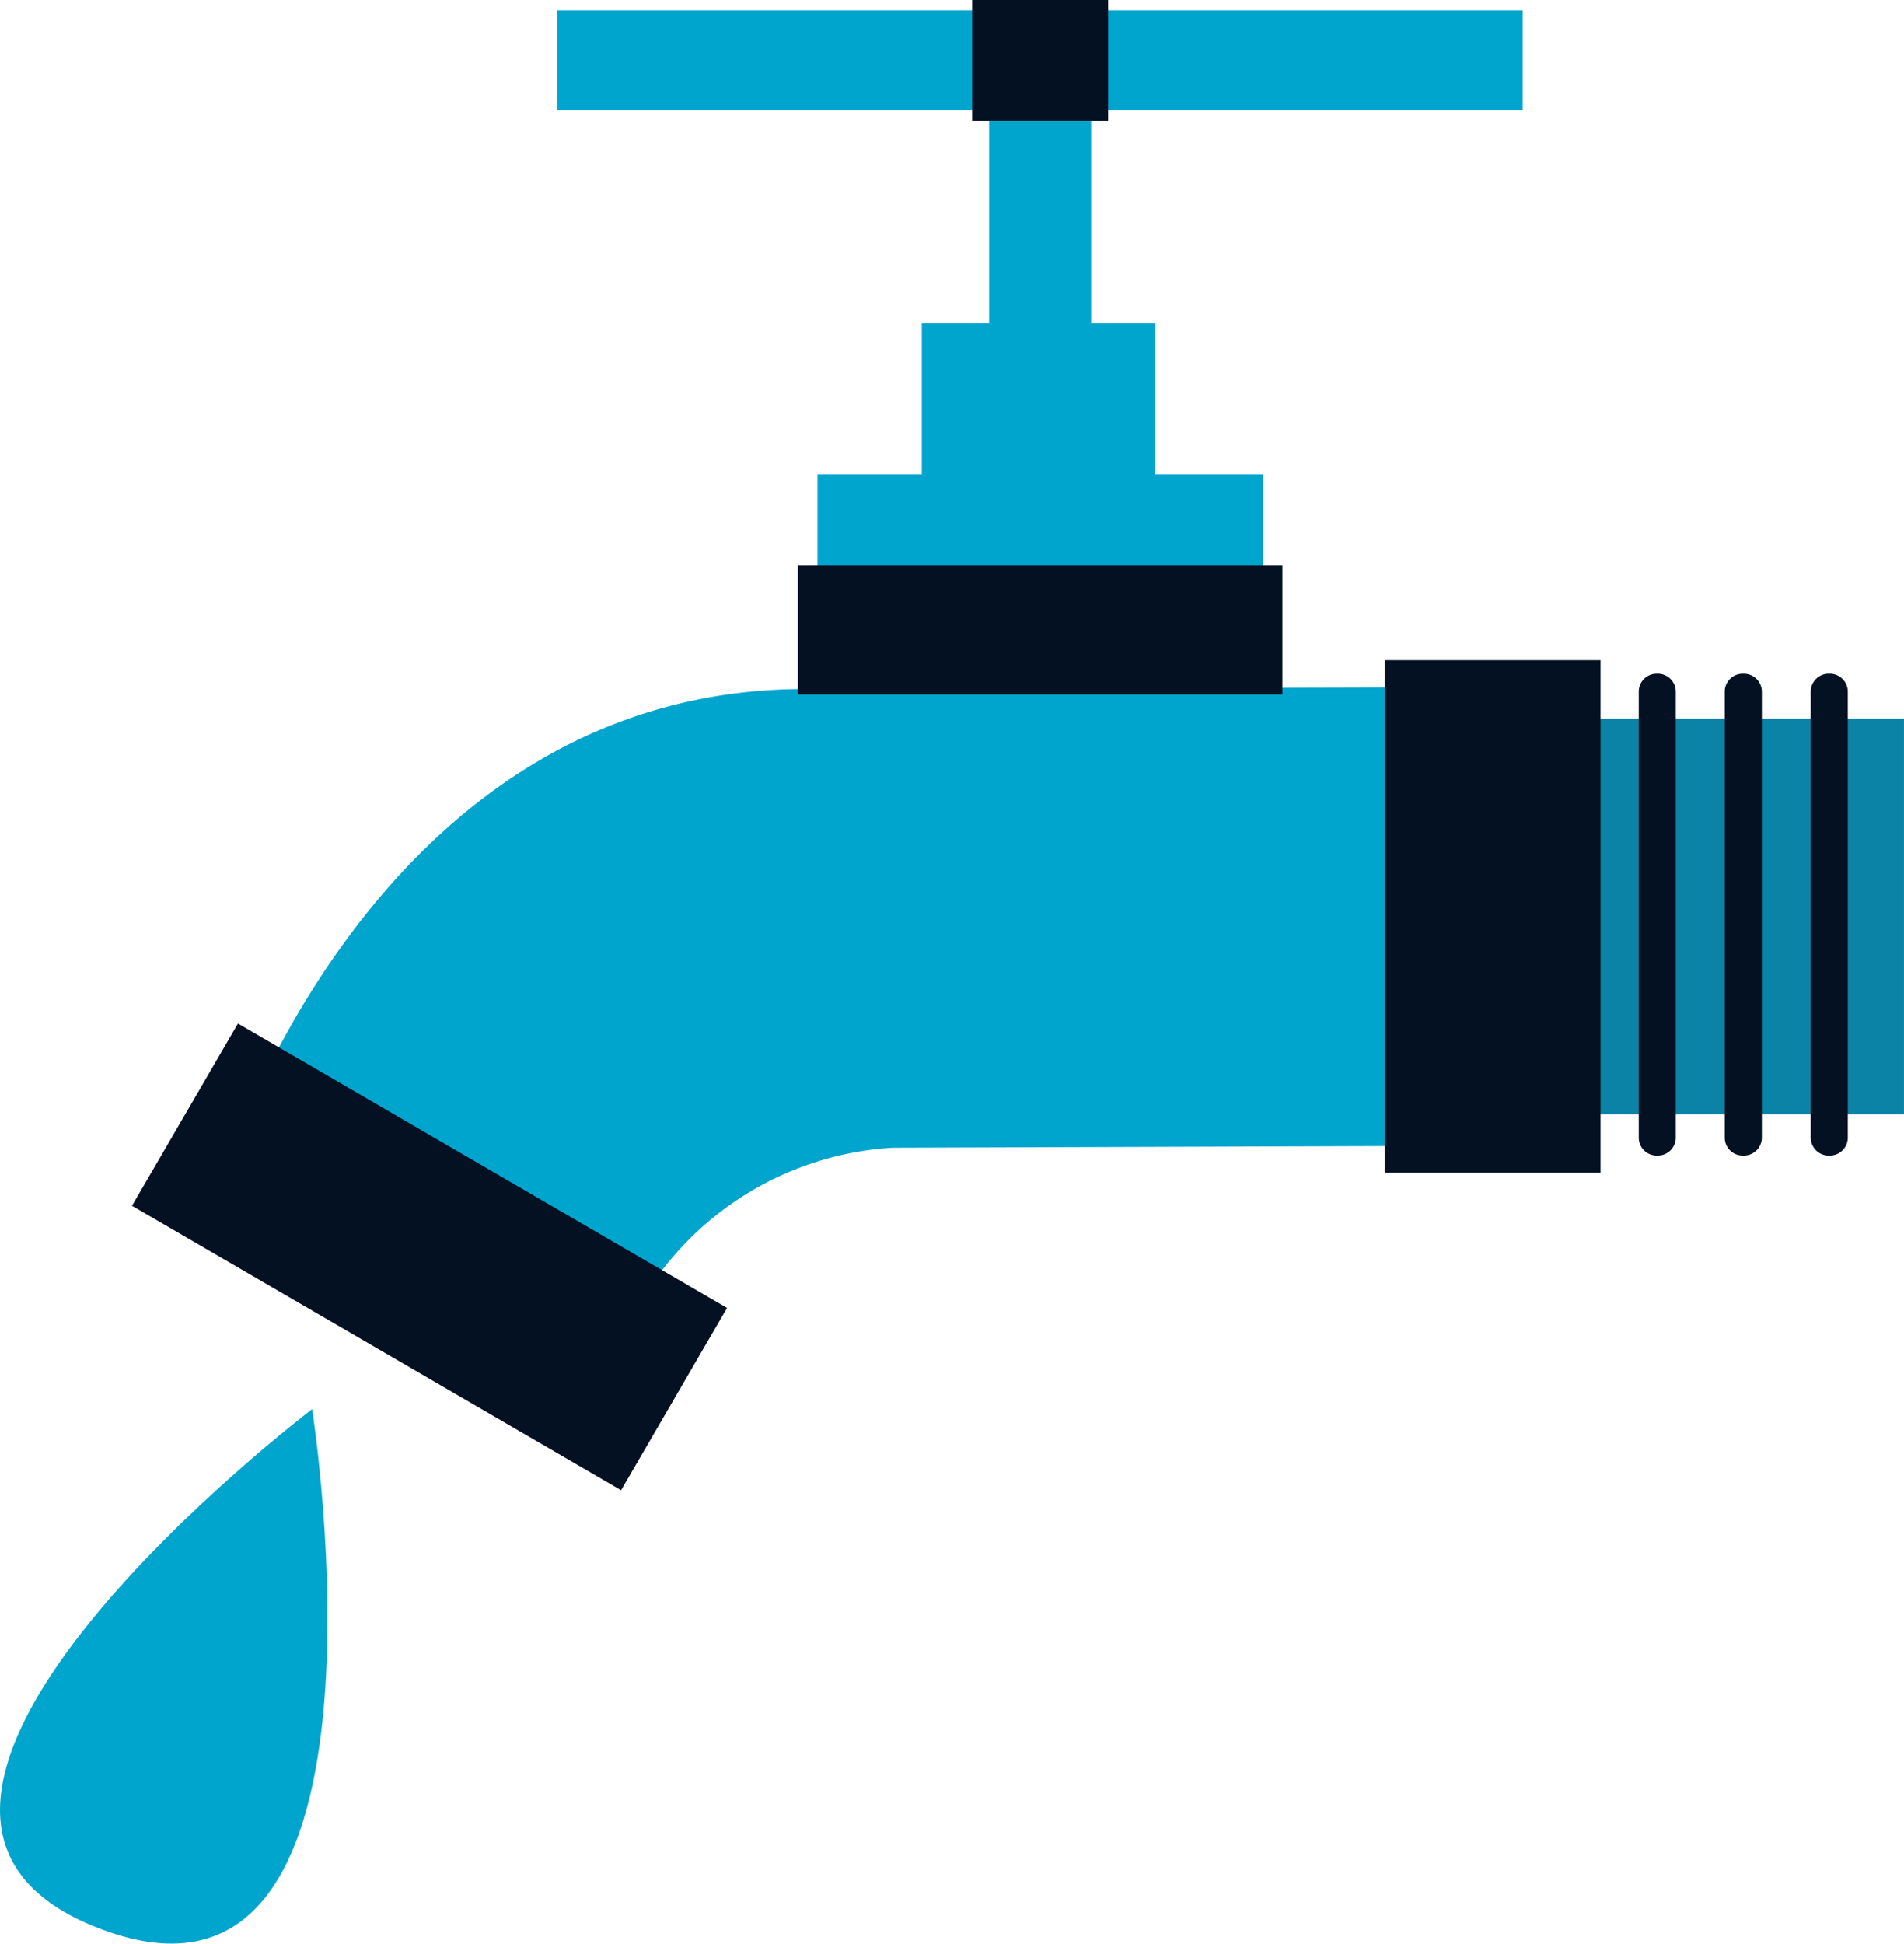
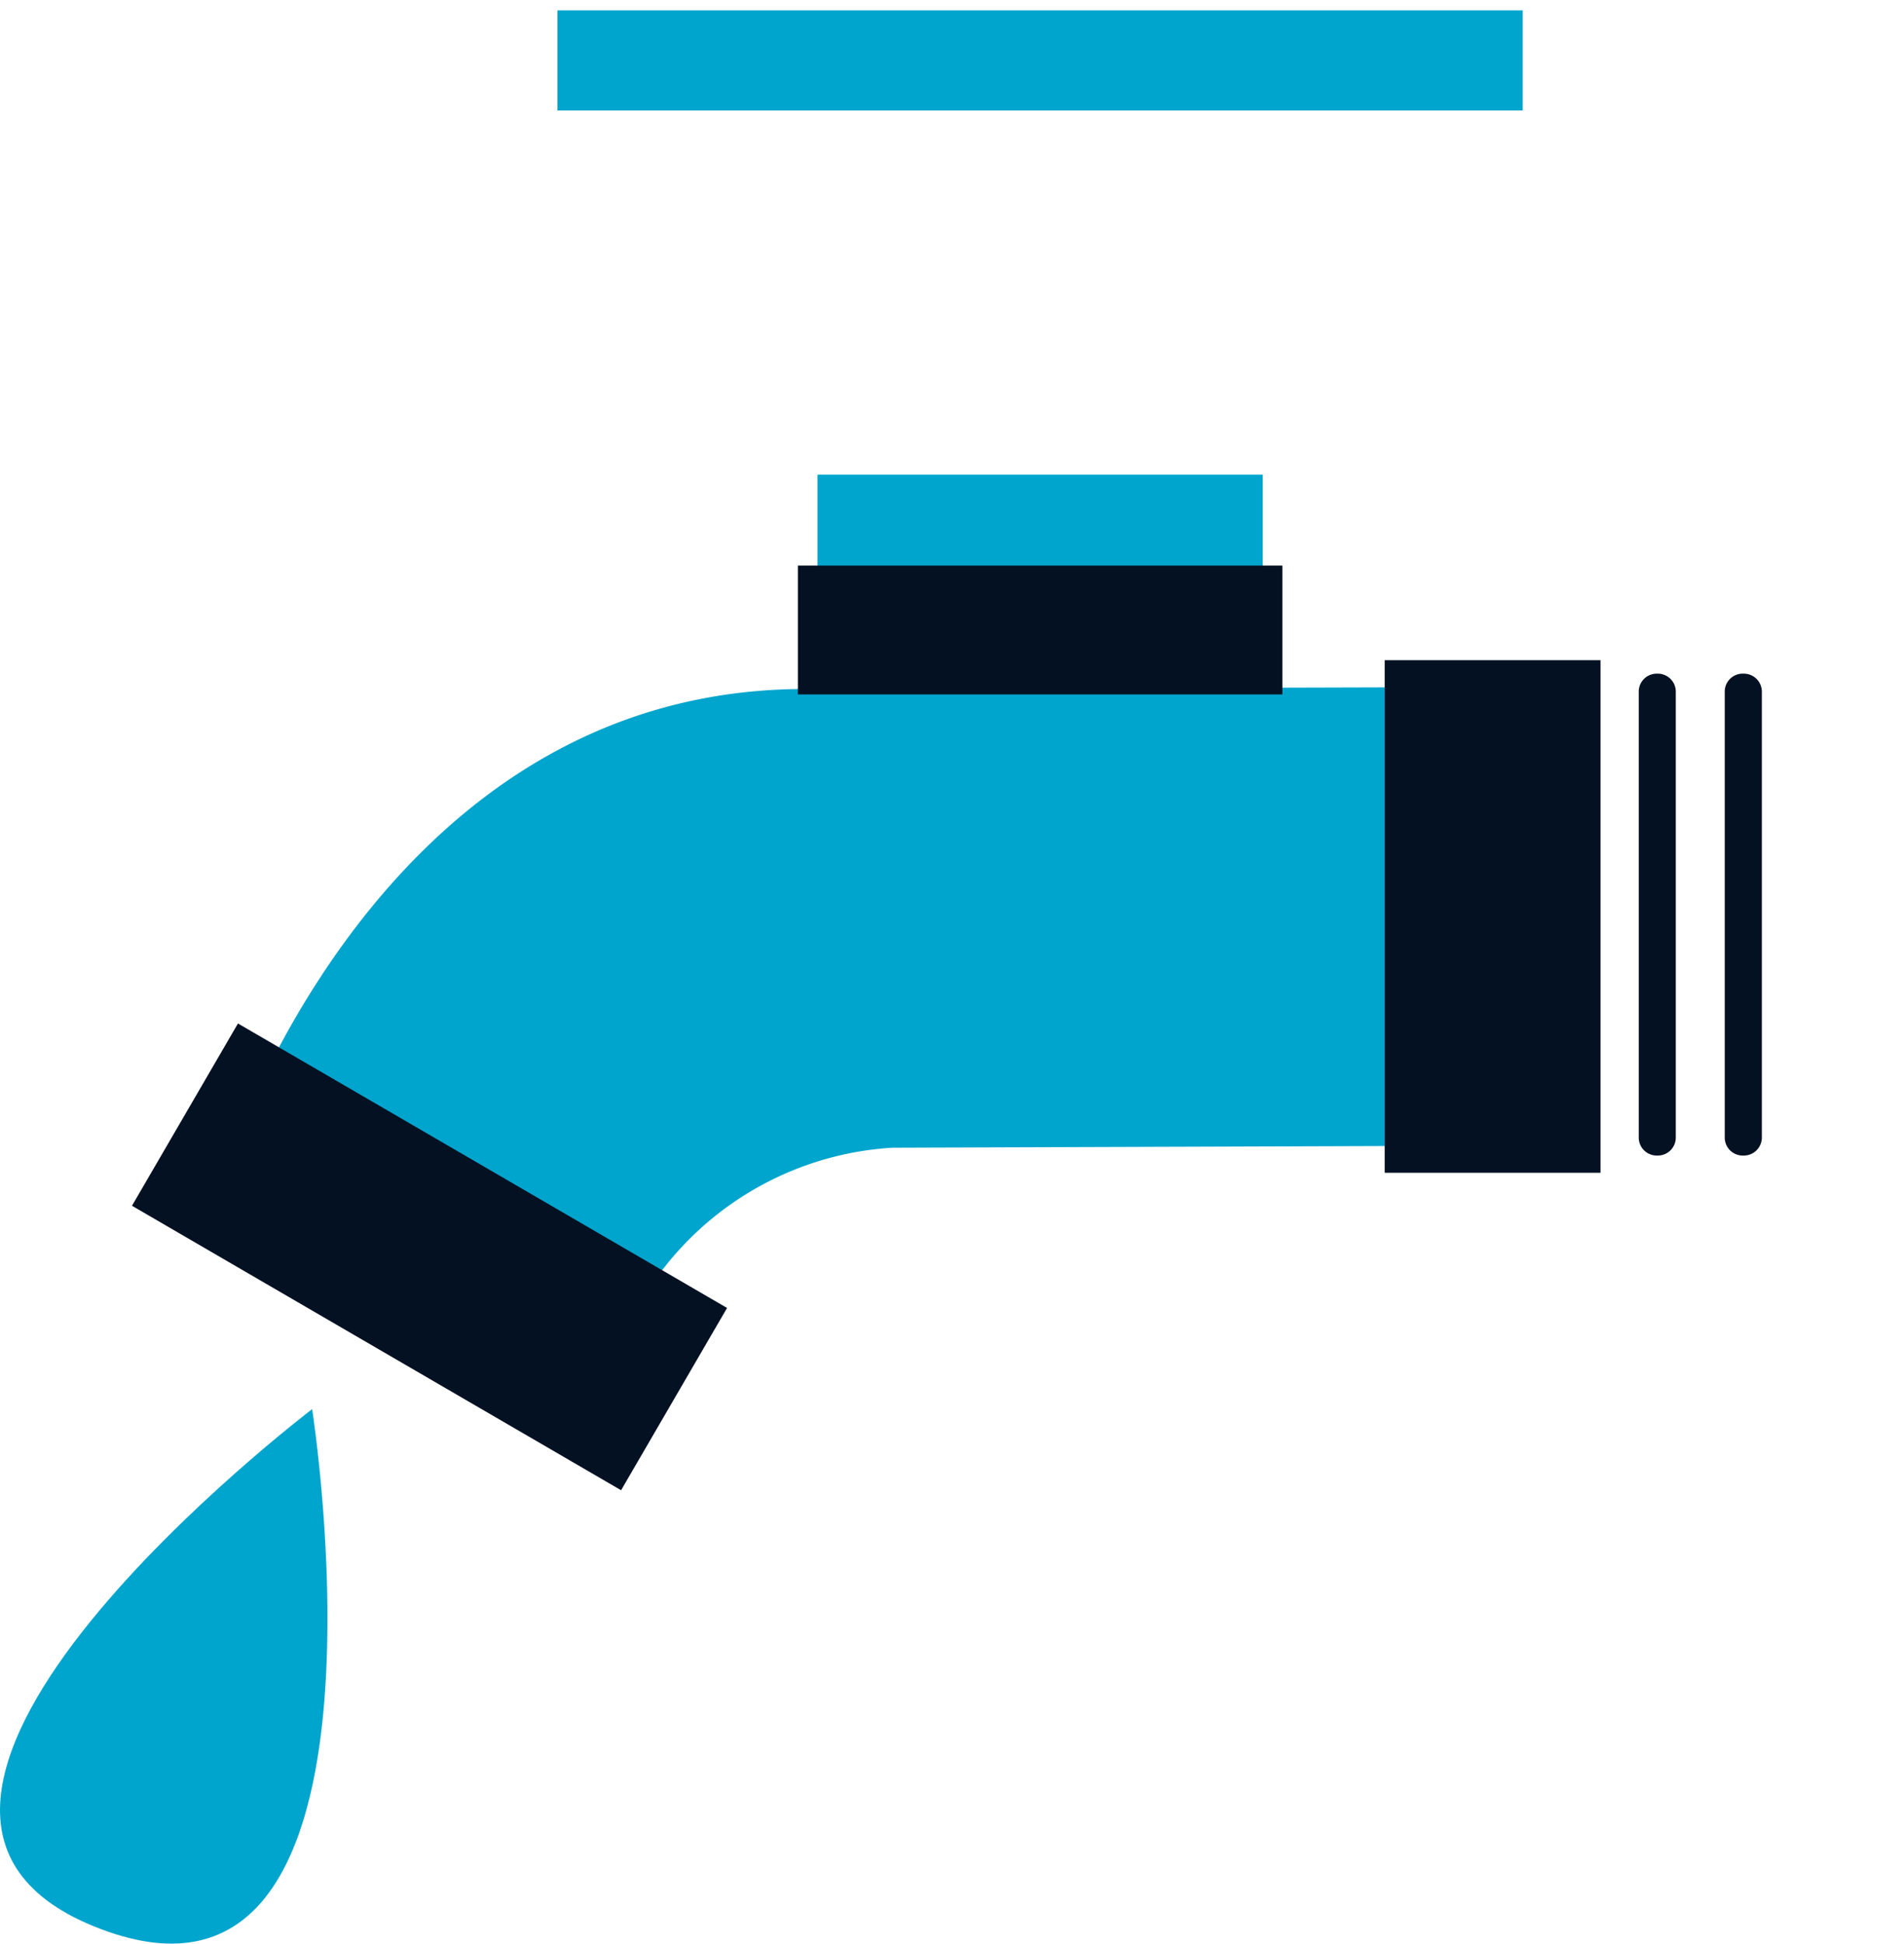
<svg xmlns="http://www.w3.org/2000/svg" id="Group_222679" data-name="Group 222679" width="73.118" height="74.625" viewBox="0 0 73.118 74.625">
  <g id="Group_222678" data-name="Group 222678" transform="translate(5.078 0)">
-     <rect id="Rectangle_167052" data-name="Rectangle 167052" width="3.919" height="17.039" transform="translate(32.905 2.177)" fill="#00a5cd" />
-     <rect id="Rectangle_167053" data-name="Rectangle 167053" width="8.954" height="6.094" transform="translate(30.321 12.415)" fill="#00a5cd" />
    <rect id="Rectangle_167054" data-name="Rectangle 167054" width="37.067" height="3.845" transform="translate(16.331 0.397)" fill="#00a5cd" />
-     <rect id="Rectangle_167055" data-name="Rectangle 167055" width="5.222" height="4.638" transform="translate(32.254)" fill="#041123" />
    <rect id="Rectangle_167056" data-name="Rectangle 167056" width="17.098" height="3.958" transform="translate(26.316 18.226)" fill="#00a5cd" />
    <path id="Path_108617" data-name="Path 108617" d="M154.263,64.942l25.38-.073v17.61l-22.012.075a12.05,12.05,0,0,0-10.792,8.475l-14.9-7.441S137.687,64.942,154.263,64.942Z" transform="translate(-128.436 -38.488)" fill="#00a5cd" />
    <rect id="Rectangle_167057" data-name="Rectangle 167057" width="21.714" height="8.091" transform="matrix(-0.865, -0.503, 0.503, -0.865, 18.773, 57.217)" fill="#041123" />
-     <rect id="Rectangle_167058" data-name="Rectangle 167058" width="13.768" height="15.192" transform="translate(54.271 27.592)" fill="#0a83a7" />
    <rect id="Rectangle_167059" data-name="Rectangle 167059" width="8.288" height="19.681" transform="translate(48.098 25.347)" fill="#041123" />
    <rect id="Rectangle_167060" data-name="Rectangle 167060" width="18.606" height="4.948" transform="translate(25.562 21.714)" fill="#041123" />
    <path id="Path_108618" data-name="Path 108618" d="M127.95,82.446a.691.691,0,0,0,.71.67h0a.692.692,0,0,0,.712-.67V65.284a.691.691,0,0,0-.712-.67h0a.689.689,0,0,0-.71.67Z" transform="translate(-70.096 -38.749)" fill="#041123" />
    <path id="Path_108619" data-name="Path 108619" d="M126.318,82.446a.691.691,0,0,0,.71.67h0a.693.693,0,0,0,.715-.67V65.284a.692.692,0,0,0-.715-.67h0a.689.689,0,0,0-.71.67Z" transform="translate(-65.162 -38.749)" fill="#041123" />
-     <path id="Path_108620" data-name="Path 108620" d="M124.687,82.446a.691.691,0,0,0,.71.67h0a.693.693,0,0,0,.713-.67V65.284a.691.691,0,0,0-.713-.67h0a.689.689,0,0,0-.71.67Z" transform="translate(-60.228 -38.749)" fill="#041123" />
  </g>
  <path id="Path_108621" data-name="Path 108621" d="M165.519,78.565s-19.921,15.14-8.4,19.85C169.423,103.443,165.519,78.565,165.519,78.565Z" transform="translate(-153.532 -24.462)" fill="#00a5cd" />
</svg>